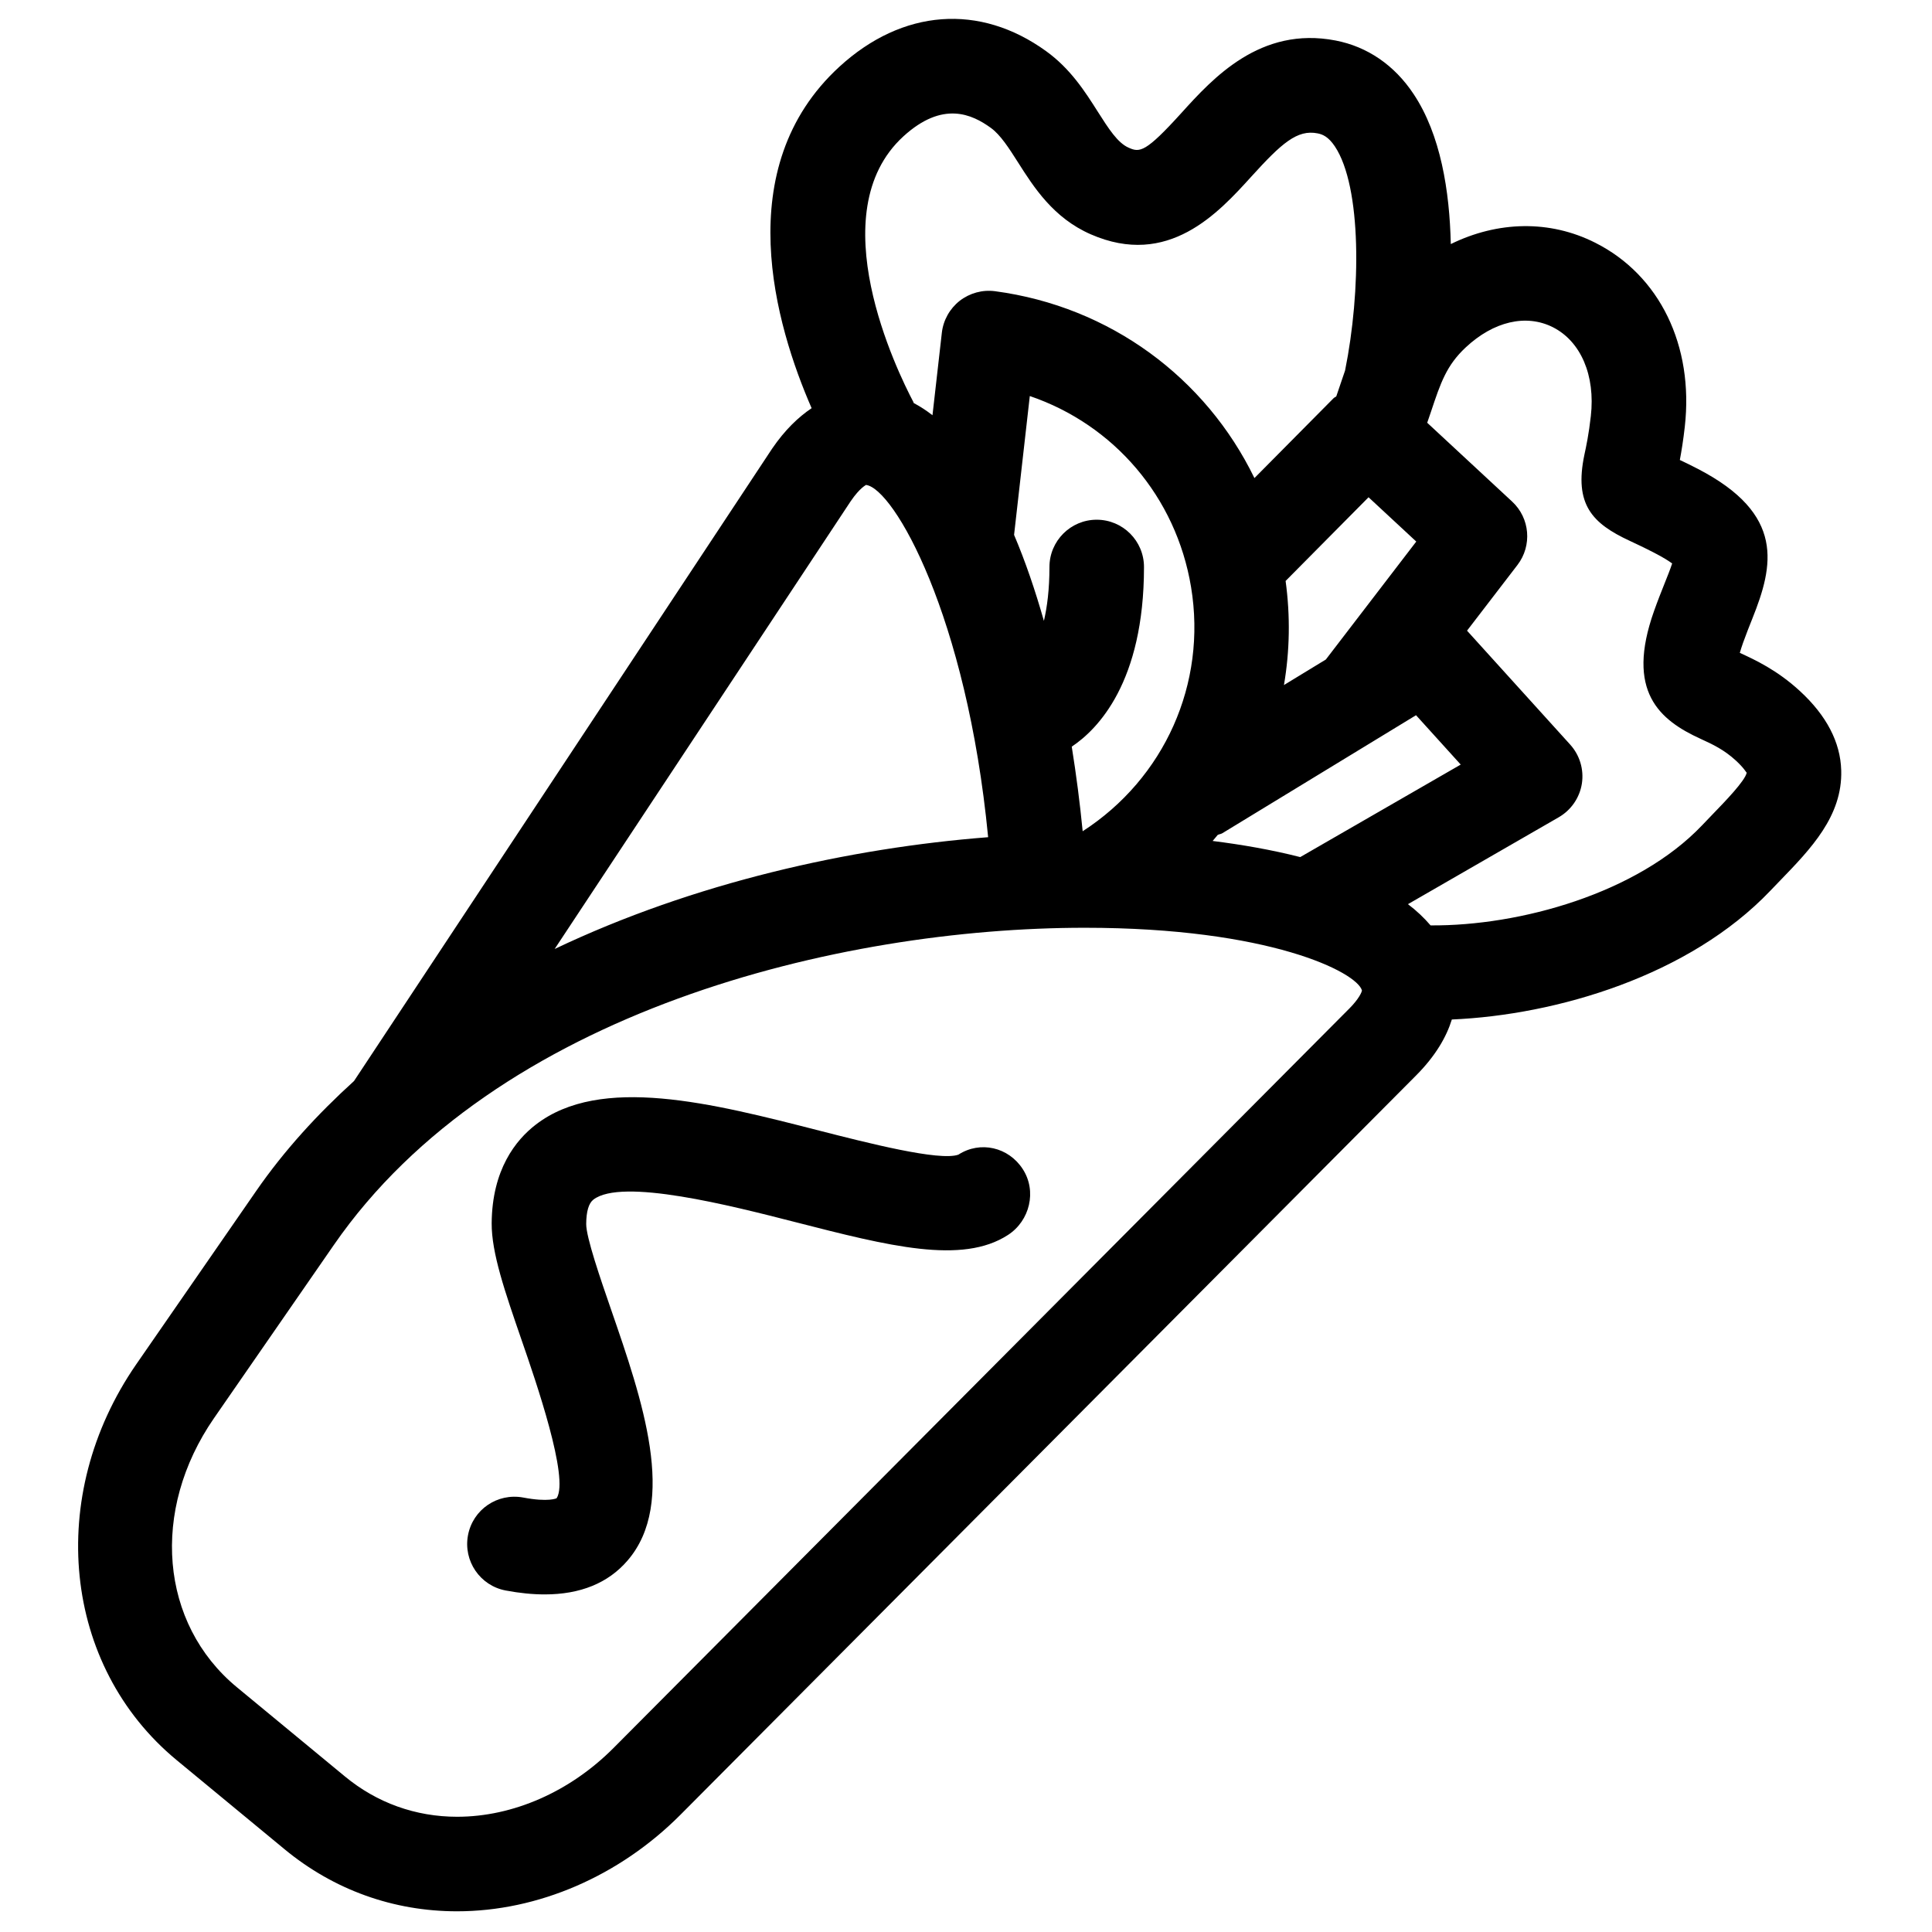
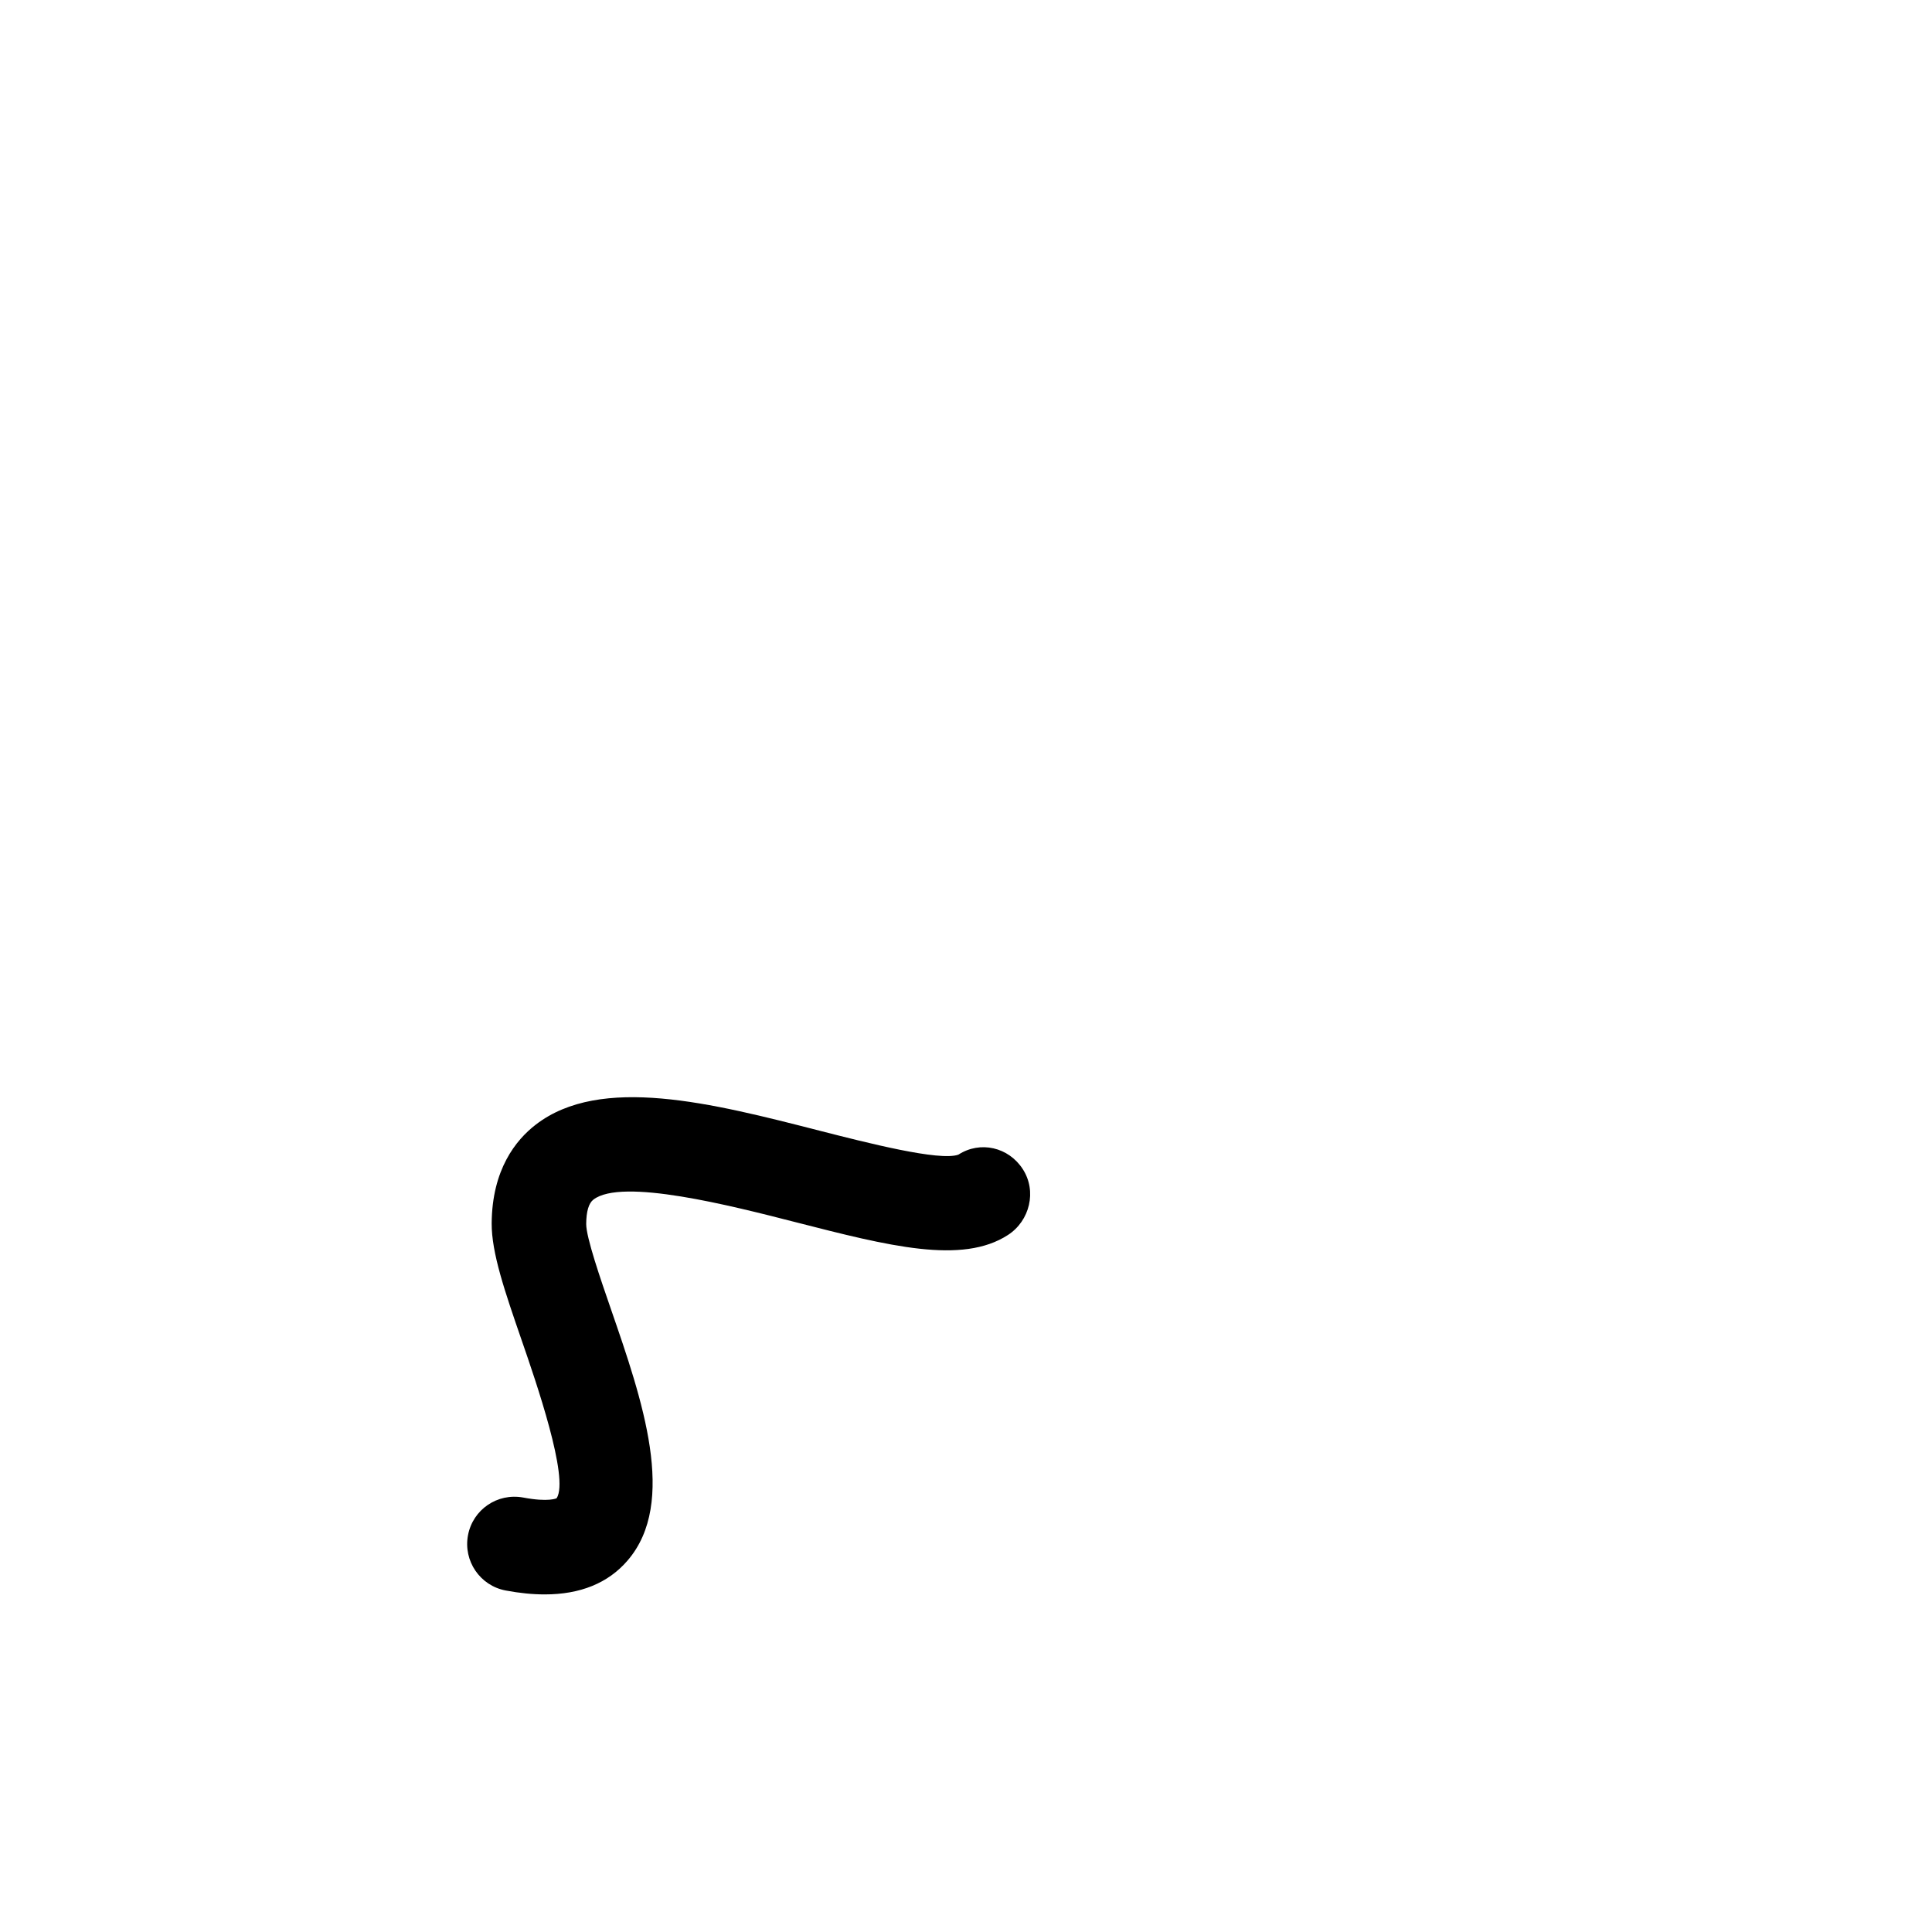
<svg xmlns="http://www.w3.org/2000/svg" fill="#000000" width="800px" height="800px" version="1.1" viewBox="144 144 512 512">
  <g>
-     <path d="m348.61 262.91-110.79 167.57c-9.648 8.754-18.484 18.371-25.965 29.191l-31.758 45.898c-24.07 34.852-19.477 79.918 10.695 104.86l28.629 23.645c13.016 10.75 28.824 16.441 45.707 16.441 21.438 0 43.023-9.324 59.219-25.605l194.9-195.87c5.223-5.242 8.09-10.285 9.508-14.863 27.793-1.195 62.941-11.594 84.426-34.148l2.574-2.676c8.137-8.41 16.547-17.105 16.188-29.203-0.211-7.457-3.898-14.523-10.934-21.004-6.074-5.598-11.984-8.316-15.895-10.109-0.012-0.012-0.035-0.023-0.043-0.023 0.203-0.727 0.488-1.609 0.859-2.676 0.848-2.375 1.707-4.496 2.469-6.422 5.625-14.051 8.738-27.652-14.457-39.664-1.801-0.93-3.383-1.711-4.766-2.352 0.441-2.336 0.906-5.199 1.312-8.793 2.43-21.504-6.66-40.195-23.746-48.785-12.082-6.094-25.828-5.734-38.266 0.359-0.309-14.051-2.68-28.988-9.859-39.762-5.082-7.664-12.242-12.555-20.668-14.184-19.961-3.859-32.551 10.02-40.871 19.211-9.484 10.469-11.027 10.523-13.969 9.195-2.93-1.27-5.352-5.098-8.172-9.527-3.383-5.336-7.242-11.387-13.676-16.035-17.609-12.754-38.102-11.211-54.809 4.102-29.25 26.816-16.902 68.625-7.363 90.488-3.504 2.371-7.059 5.727-10.48 10.742zm20.801 13.965c2.535-3.727 4.137-4.328 4.09-4.363 7.34 0.906 26.691 34.52 32.367 93.355-36.727 2.856-77.934 12.043-114.88 29.625zm115.29 21.086 21.98-22.18 12.645 11.738-23.961 31.258-11.102 6.766c1.531-8.953 1.715-18.223 0.438-27.582zm-19.336 68.902c0.438-0.531 0.902-1.051 1.344-1.602 0.395-0.195 0.84-0.215 1.234-0.453l51.32-31.27 11.844 13.082-42.531 24.516c-7.668-1.957-15.609-3.32-23.211-4.273zm-34.445-2.574c-0.727-7.453-1.699-14.965-2.894-22.418 6.898-4.602 19.145-17.062 19.145-47.605 0-6.922-5.609-12.535-12.535-12.535-6.902 0-12.52 5.613-12.52 12.535 0 5.973-0.609 10.578-1.469 14.273-2.305-8.102-4.926-15.801-7.906-22.793l4.168-36.793c22.219 7.566 38.766 26.668 42.734 50.617 4.246 25.617-7.059 50.715-28.723 64.719zm70.566 47.082-194.89 195.86c-11.531 11.594-26.637 18.23-41.457 18.23-10.996 0-21.289-3.691-29.746-10.695l-28.629-23.641c-20.391-16.863-22.941-46.855-6.051-71.297l31.758-45.898c42.91-62.051 134.01-84.062 199-84.062 48.992 0 72.094 11.781 73.457 16.605-0.027 0.387-0.715 2.168-3.438 4.902zm54.012-180.67c7.441 3.75 11.316 12.789 10.086 23.586-0.531 4.754-1.211 7.961-1.699 10.203-2.773 13.211 2.07 18.219 12.008 22.836 1.668 0.781 3.809 1.777 6.527 3.184 2.438 1.258 3.875 2.188 4.719 2.812-0.465 1.434-1.289 3.519-2.004 5.289-0.871 2.188-1.84 4.613-2.797 7.32-7.578 21.32 1.434 28.891 12.34 33.871 3.188 1.461 6.191 2.856 9.352 5.758 2.219 2.047 2.773 3.215 2.867 3.215-0.469 2.188-5.688 7.566-9.152 11.148l-2.707 2.824c-17.141 18-48.262 26.668-71.922 26.492-1.742-2.031-3.731-3.918-5.996-5.625l39.961-23.031c3.273-1.895 5.535-5.164 6.129-8.902 0.582-3.75-0.559-7.559-3.102-10.363l-27.328-30.184 13.363-17.41c3.93-5.133 3.328-12.418-1.422-16.812l-22.496-20.879 1.008-2.945c2.547-7.644 4.098-12.258 9.195-17.02 7.391-6.91 16-8.914 23.07-5.367zm-172.11-50.543c10.457-9.562 18.238-5.859 23.199-2.266 2.551 1.84 4.816 5.391 7.207 9.152 4.168 6.562 9.355 14.715 19.262 19.047 20.52 8.973 33.805-5.637 42.586-15.32 7.961-8.766 12.113-12.508 17.543-11.426 1.297 0.25 2.84 0.863 4.578 3.465 7.113 10.695 6.941 38.406 2.695 59.387-0.344 0.984-0.668 1.961-1.004 2.945l-1.324 3.898c-0.227 0.203-0.508 0.27-0.727 0.5l-20.965 21.156c-12.895-26.551-38.219-45.453-68.738-49.523-3.34-0.438-6.688 0.477-9.367 2.543-2.641 2.082-4.352 5.121-4.734 8.469l-2.481 21.859c-1.617-1.27-3.289-2.336-4.992-3.25-0.035-0.082-0.023-0.16-0.066-0.25-4.328-8.199-24.777-50.129-2.672-70.387z" />
    <path d="m397.97 450c-4.973 1.777-24.156-3.133-36.844-6.371-28.48-7.297-57.953-14.859-75.156-1.578-5.269 4.062-11.566 11.883-11.672 26.125-0.043 7.852 3.477 18.047 7.934 30.965 3.797 10.969 12.668 36.641 9.289 41.895-0.012 0.023-2.121 1.105-8.863-0.172-6.844-1.27-13.359 3.184-14.637 10-1.277 6.805 3.195 13.355 9.988 14.633 3.691 0.699 7.141 1.039 10.348 1.039 9.441 0 16.805-2.996 21.941-8.965 13.305-15.406 3.91-42.609-4.387-66.613-2.773-8.027-6.582-19.047-6.562-22.598 0.023-3.332 0.668-5.492 1.906-6.449 7.519-5.812 36.395 1.574 53.652 5.996 24.609 6.301 44.047 11.277 56.215 3.371 5.812-3.766 7.691-11.637 3.926-17.445-3.746-5.816-11.254-7.594-17.078-3.832z" />
  </g>
</svg>